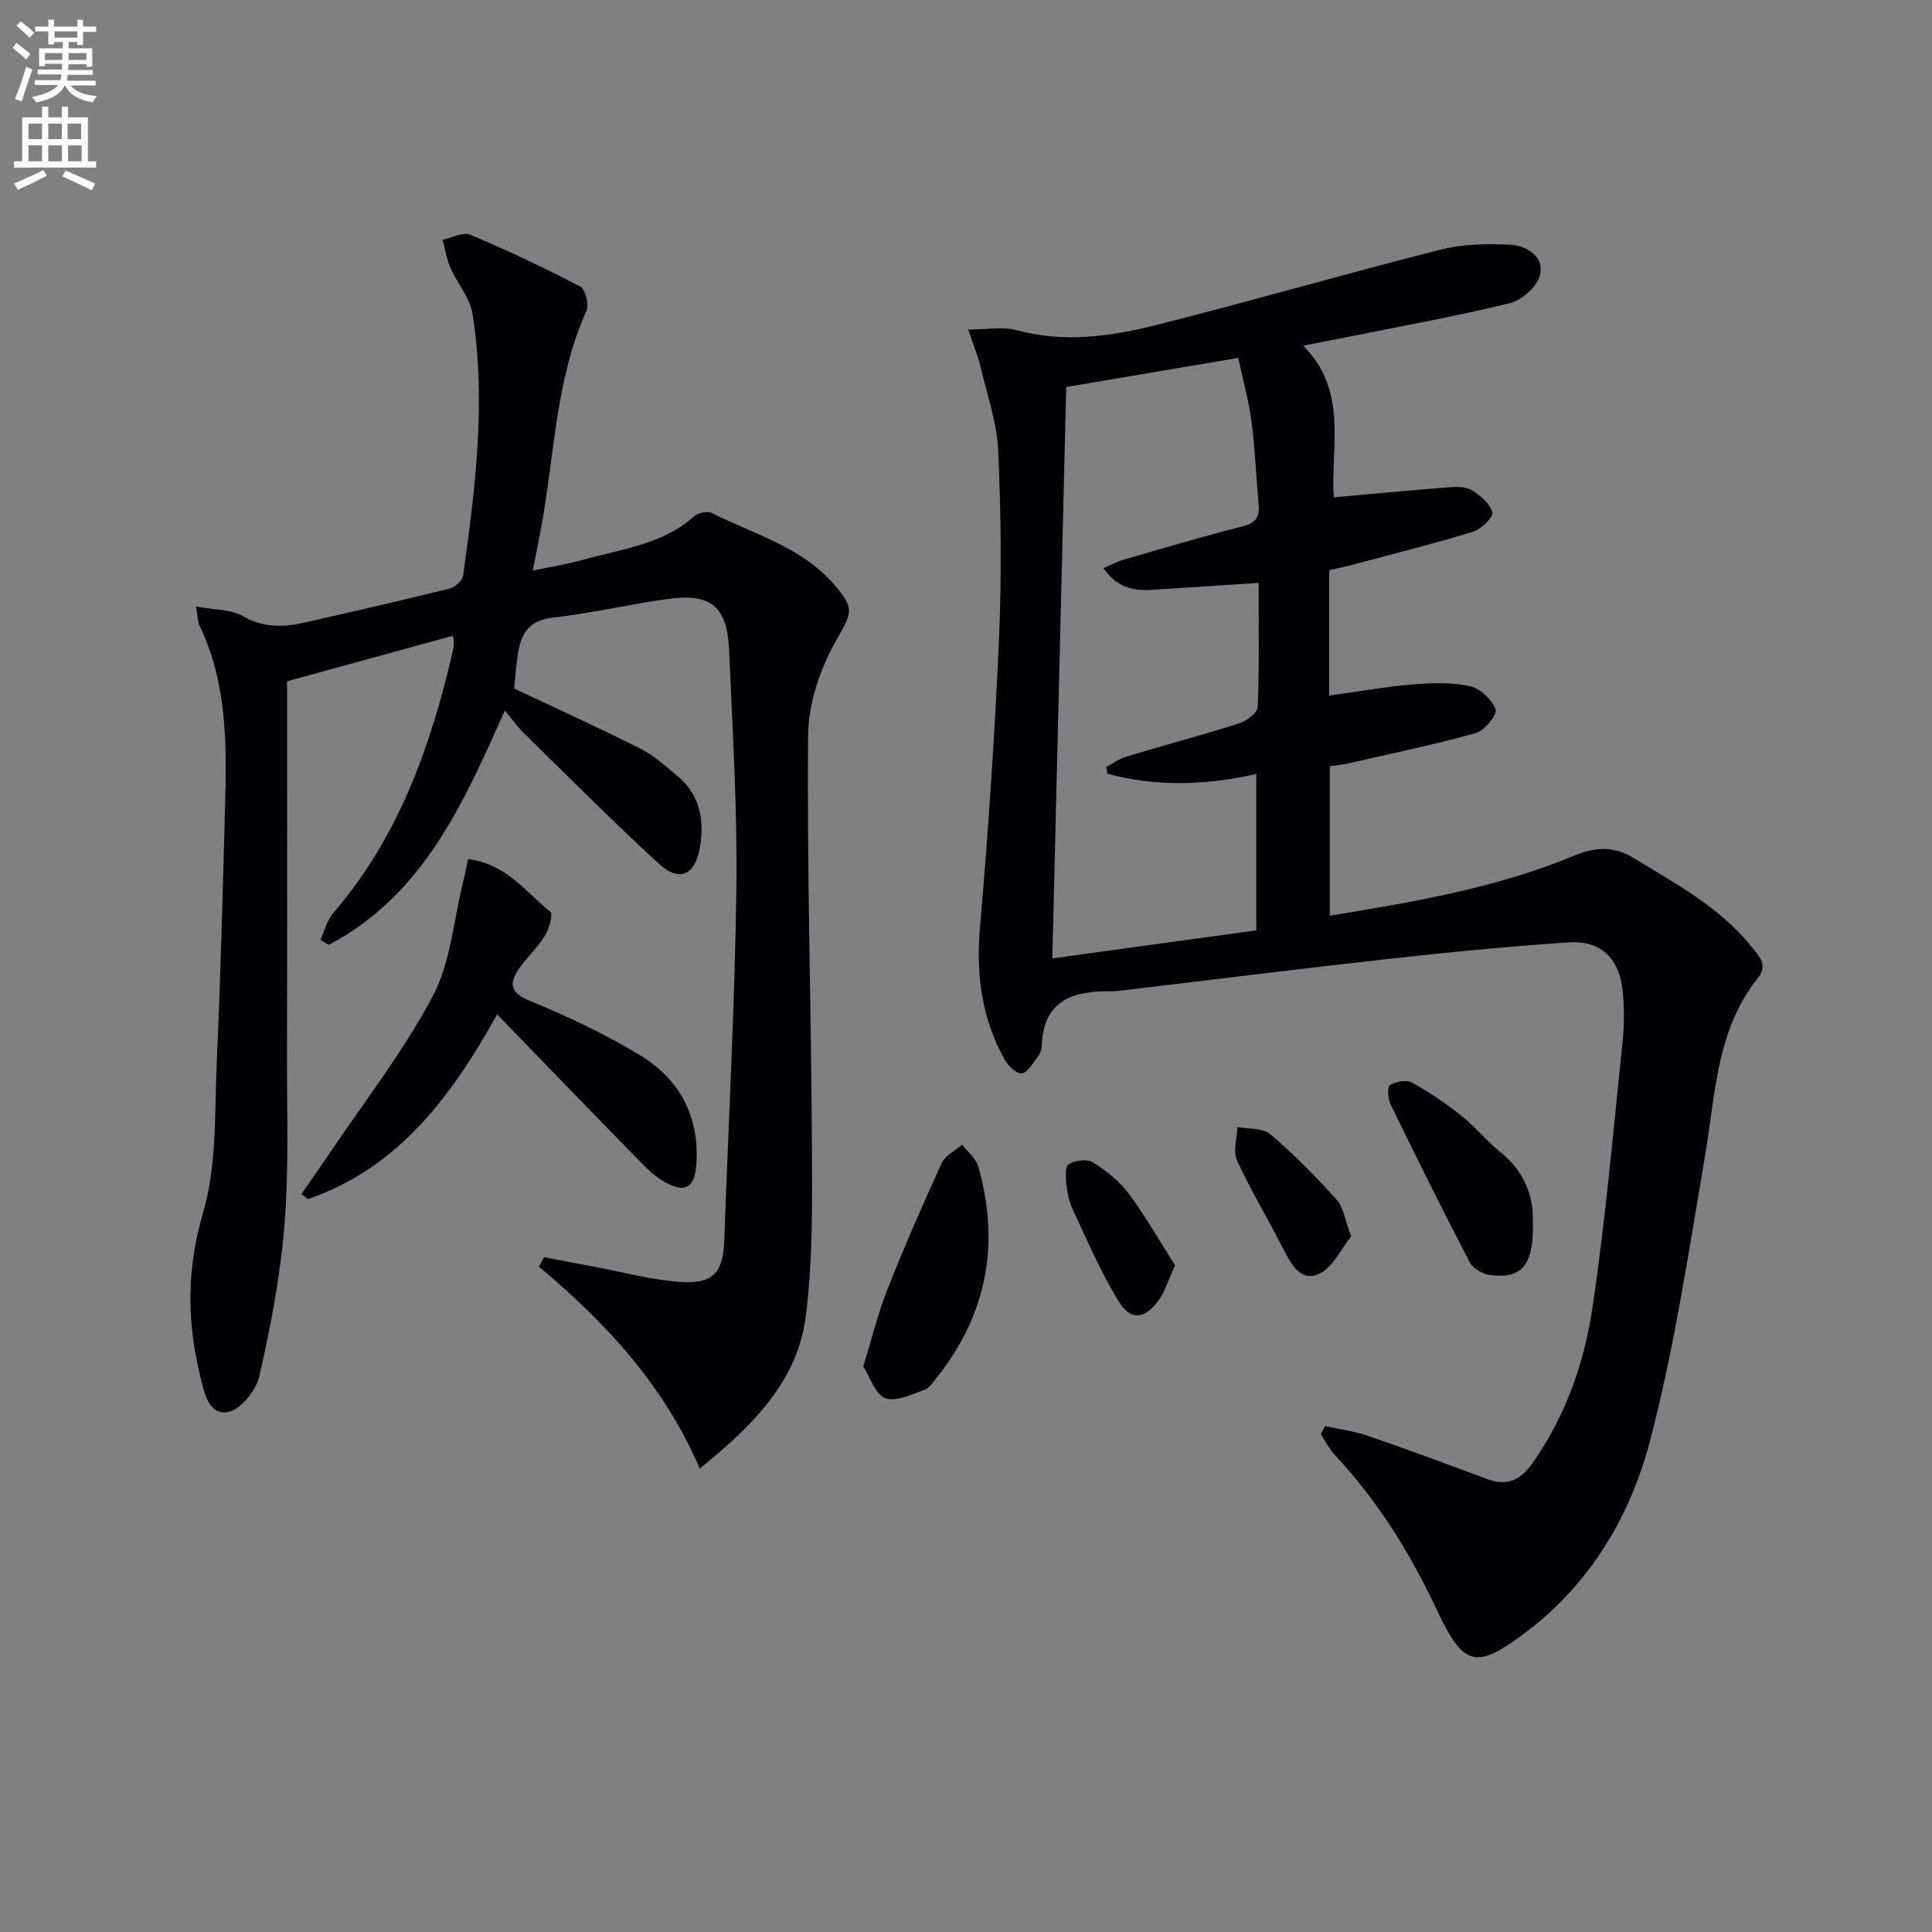
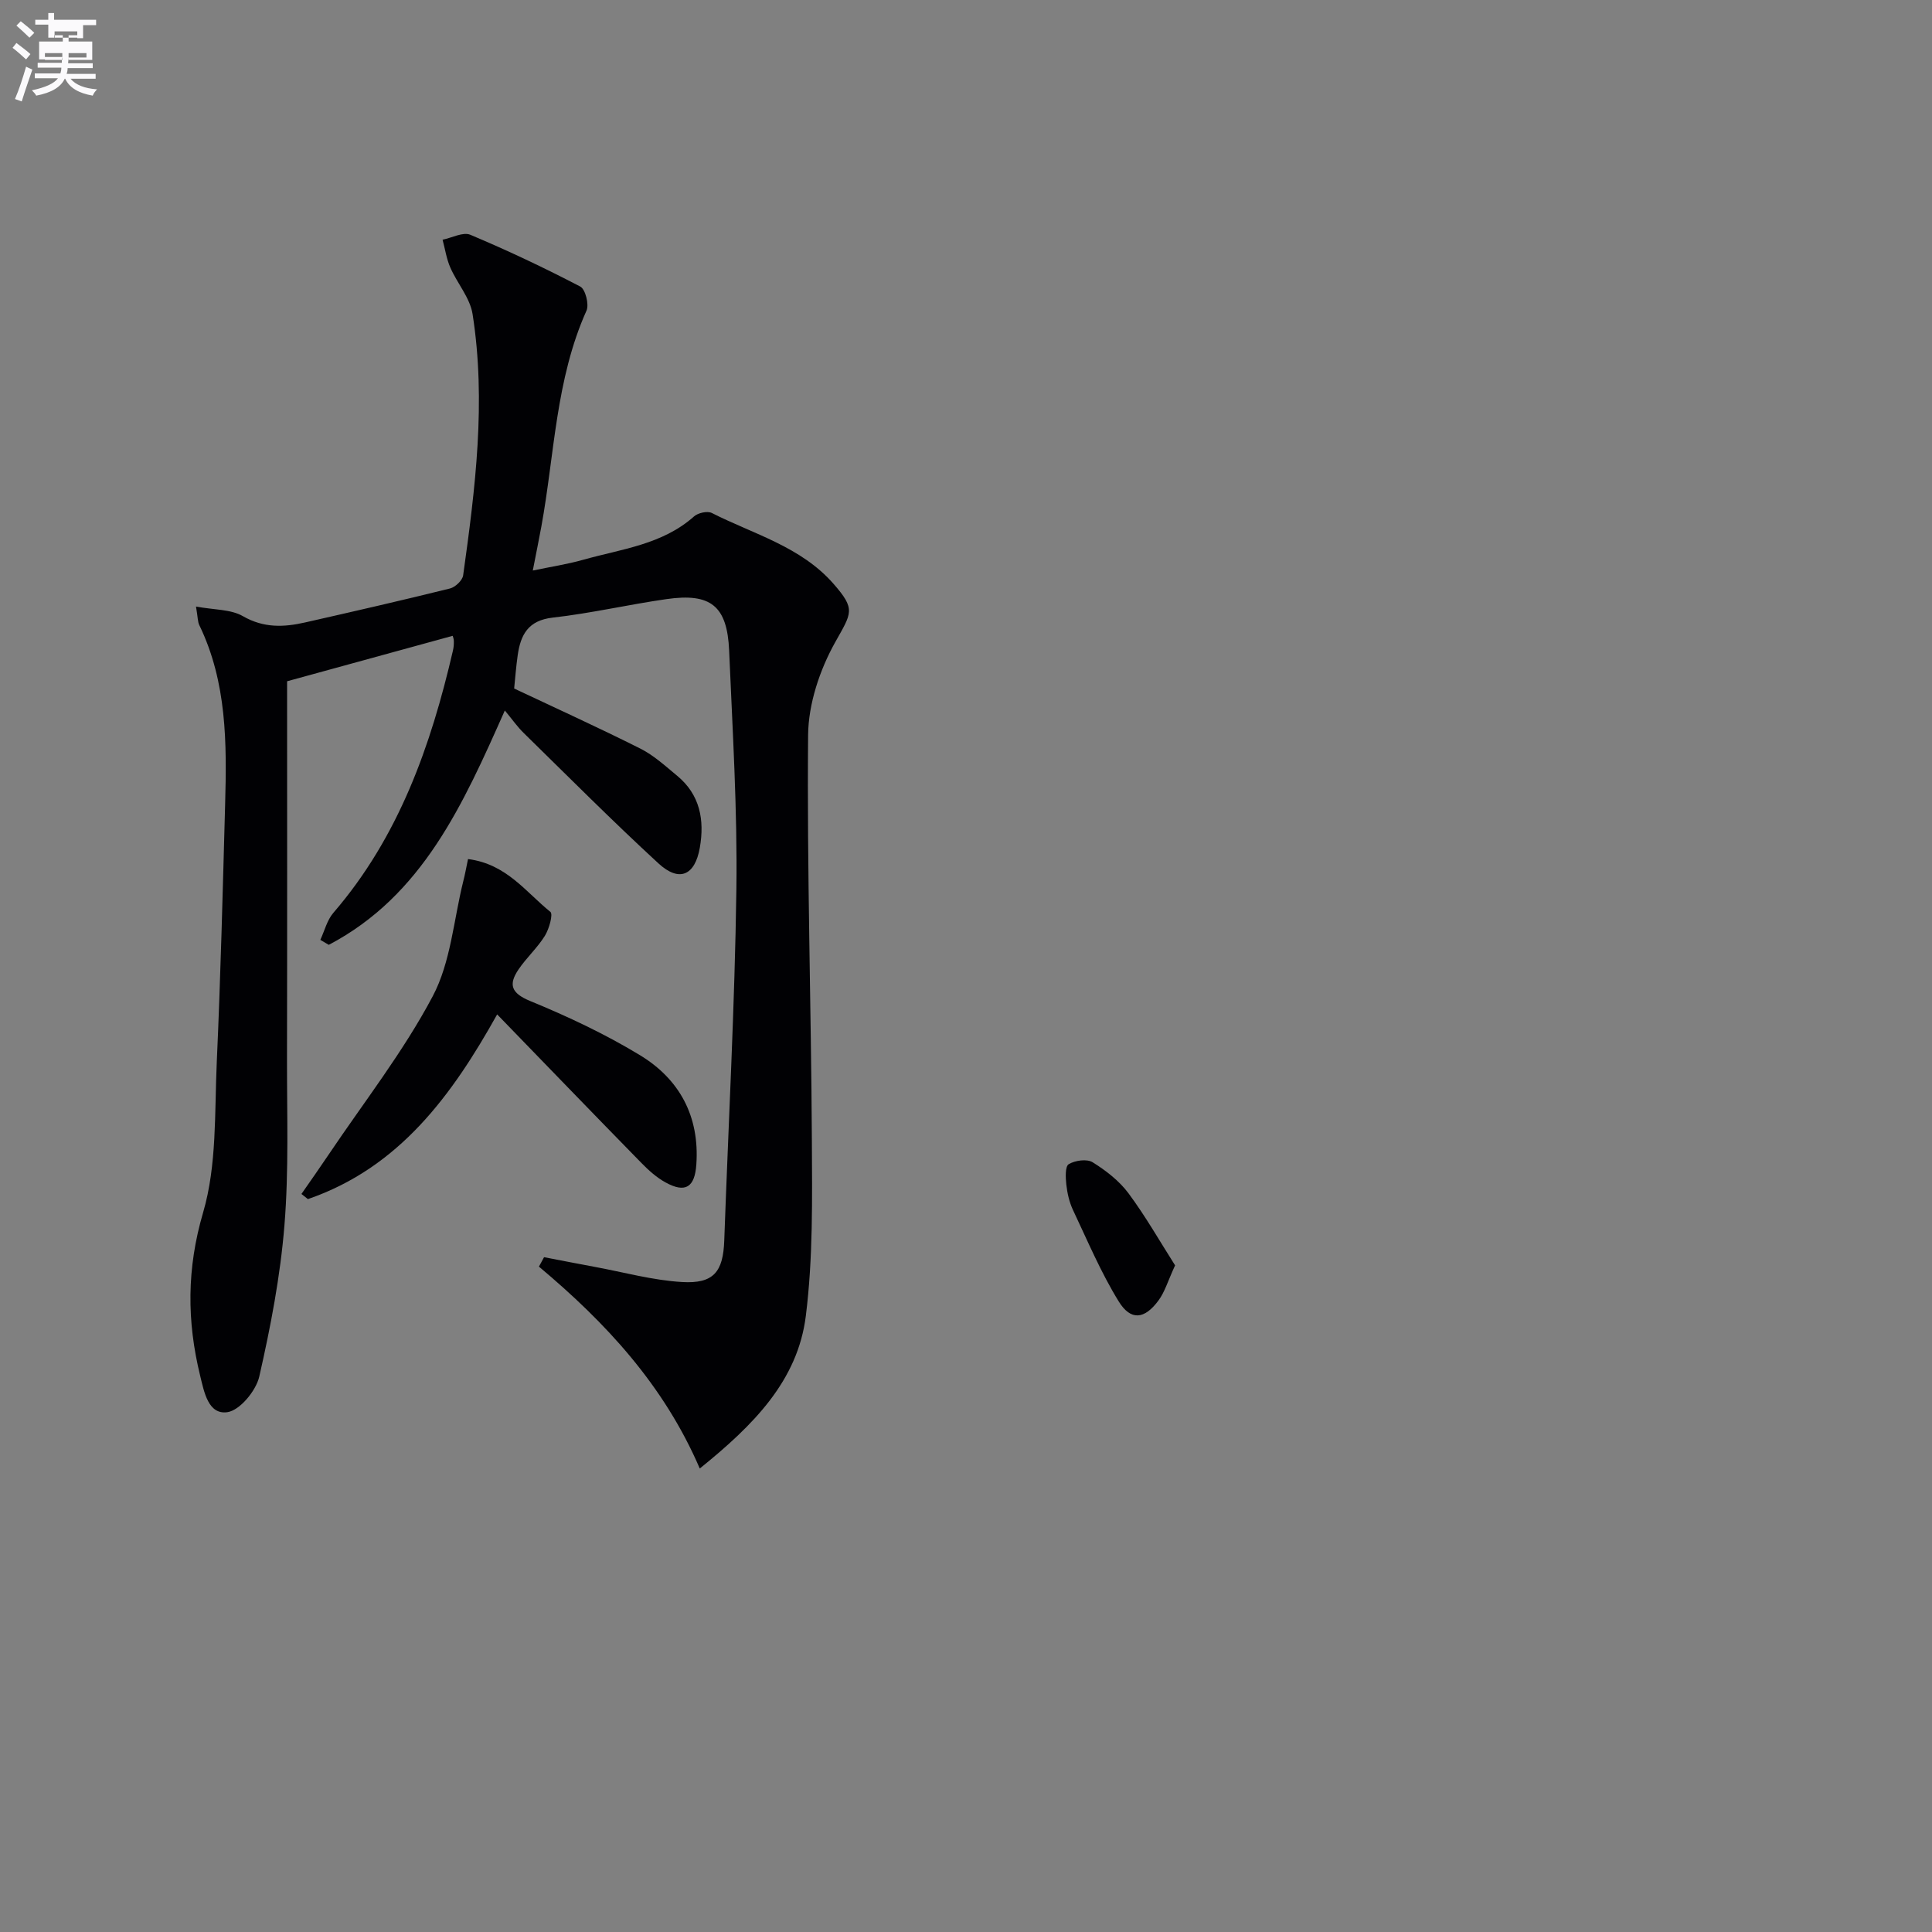
<svg xmlns="http://www.w3.org/2000/svg" enable-background="new 0 0 400 400" viewBox="0 0 400 400">
  <rect x="0" y="0" width="400" height="400" fill="#808080" stroke="none" />
-   <path d="m2.6 9.9.8-1c.9.7 1.9 1.4 2.9 2.3l-.9 1.1c-1.1-1-2-1.8-2.8-2.4zm.5 10.6c.9-2.1 1.6-4.3 2.3-6.7.4.2.8.4 1.3.6-.7 2.1-1.5 4.3-2.2 6.6zm.3-15.2.9-.9c1 .8 2 1.6 2.8 2.4l-1 1c-.9-.9-1.8-1.7-2.7-2.5zm12.6-1.2h1.2v1.4h2.7v1.1h-2.7v2.7h-1.2v-.6h-1.8v1.3h4.9v3.8h-1.2v-.5h-3.7c0 .4-.1.9-.1 1.2h5.1v1h-5.2c0 .5-.1.9-.2 1.2h6v1h-5.2c1.1 1.3 2.9 2 5.5 2.2-.4.4-.7.8-.9 1.3-2.9-.5-4.8-1.6-5.7-3.5h-.1c-.8 1.7-2.7 2.9-5.9 3.5-.2-.4-.6-.8-.9-1.1 2.8-.6 4.6-1.4 5.4-2.5h-4.8v-1h5.3c.1-.3.2-.7.2-1.2h-4.9v-1h5c0-.4 0-.8.1-1.2h-3.6v.5h-1.2v-3.7h4.9v-1.3h-1.8v.5h-1.2v-2.7h-2.7v-1h2.7v-1.4h1.2v1.4h4.8zm-6.7 8.3h3.6c0-.4 0-.9 0-1.4h-3.6zm1.9-4.6h4.8v-1.3h-4.7v1.3zm6.7 3.2h-3.7v1.4h3.7z" fill="#fbfafc" />
-   <path d="m8.7 22.1h1.3v2.2h2.8v-2.2h1.3v2.2h4.1v9.1h1.7v1.3h-17v-1.3h1.7v-9.1h4.1zm.3 13.1.7 1.2c-1.8.9-3.8 1.9-6 2.9-.2-.4-.5-.8-.8-1.3 2.3-1 4.4-1.9 6.1-2.8zm-3.1-6.4h2.8v-3.2h-2.8zm0 4.6h2.8v-3.3h-2.8zm4.1-4.6h2.8v-3.2h-2.8zm0 4.6h2.8v-3.3h-2.8zm3.6 1.9c2.1.9 4.1 1.8 6.1 2.7l-.7 1.4c-2.2-1.1-4.2-2-6.1-2.9zm3.2-9.7h-2.8v3.2h2.8zm-2.7 7.8h2.8v-3.3h-2.8z" fill="#fbfafc" />
+   <path d="m2.6 9.9.8-1c.9.7 1.9 1.4 2.9 2.3l-.9 1.1c-1.1-1-2-1.8-2.8-2.4zm.5 10.6c.9-2.1 1.6-4.3 2.3-6.7.4.2.8.4 1.3.6-.7 2.1-1.5 4.3-2.2 6.6zm.3-15.2.9-.9c1 .8 2 1.6 2.8 2.4l-1 1c-.9-.9-1.8-1.7-2.7-2.5zm12.6-1.2h1.2h2.7v1.1h-2.7v2.7h-1.2v-.6h-1.8v1.3h4.9v3.8h-1.2v-.5h-3.7c0 .4-.1.9-.1 1.2h5.1v1h-5.2c0 .5-.1.9-.2 1.2h6v1h-5.2c1.1 1.3 2.9 2 5.5 2.2-.4.4-.7.8-.9 1.3-2.9-.5-4.8-1.6-5.7-3.5h-.1c-.8 1.7-2.7 2.9-5.9 3.5-.2-.4-.6-.8-.9-1.1 2.8-.6 4.6-1.4 5.4-2.5h-4.8v-1h5.3c.1-.3.2-.7.2-1.2h-4.9v-1h5c0-.4 0-.8.1-1.2h-3.6v.5h-1.2v-3.7h4.9v-1.3h-1.8v.5h-1.2v-2.7h-2.7v-1h2.7v-1.4h1.2v1.4h4.8zm-6.7 8.3h3.6c0-.4 0-.9 0-1.4h-3.6zm1.9-4.6h4.8v-1.3h-4.7v1.3zm6.7 3.2h-3.7v1.4h3.7z" fill="#fbfafc" />
  <g fill="#010104">
-     <path d="m274.33 295.25c2.97.66 6.03 1.04 8.88 2.02 8.3 2.86 16.54 5.92 24.77 8.98 4.12 1.53 6.91.09 9.33-3.35 6.83-9.74 10.72-20.77 12.41-32.26 2.69-18.21 4.31-36.59 6.21-54.91.39-3.75.42-7.62-.08-11.35-.83-6.18-4.68-9.69-10.92-9.28-12.59.83-25.15 2.07-37.69 3.46-18.32 2.03-36.61 4.33-54.92 6.5-.83.1-1.66.18-2.49.17-7.84-.1-13.86 2-14.15 11.35-.02.79-.4 1.68-.89 2.31-.98 1.27-2.06 3.2-3.28 3.34-1.08.12-2.81-1.58-3.53-2.88-4.74-8.52-5.92-17.6-5.08-27.35 1.71-19.86 3.05-39.76 3.93-59.66.57-12.97.42-26-.16-38.98-.26-5.85-2.29-11.63-3.66-17.41-.56-2.35-1.51-4.61-2.55-7.72 3.91 0 7.15-.66 10 .12 9.85 2.7 19.53 1.31 29.02-1.08 19.59-4.94 39.01-10.58 58.6-15.54 4.68-1.19 9.77-1.33 14.62-1.06 3.36.19 7.1 2.41 6.13 6.32-.59 2.37-3.77 5.18-6.27 5.79-11.61 2.82-23.38 4.93-35.1 7.3-2.11.42-4.22.83-7.64 1.49 9.4 9.43 5.61 21.02 6.33 31.39 8.17-.72 15.91-1.46 23.67-2.06 1.63-.12 3.59-.2 4.87.58 1.79 1.09 3.83 2.8 4.29 4.62.25.98-2.35 3.49-4.06 4.01-8.4 2.56-16.93 4.69-25.42 6.95-1.4.37-2.84.65-4.3.98v25.98c5.92-.82 11.6-1.84 17.33-2.32 3.91-.33 8.01-.46 11.8.36 2.12.46 4.55 2.76 5.33 4.8.39 1.03-2.28 4.41-4.08 4.91-8.77 2.44-17.7 4.28-26.58 6.31-1.11.25-2.26.34-3.68.55v30.96c17.18-2.83 34.27-5.67 50.41-12.36 4.43-1.84 8.21-2.2 12.57.46 8.68 5.29 17.66 10.1 24.21 18.17 1.51 1.86 3.65 3.87 1.5 6.54-8.64 10.76-8.81 23.96-10.97 36.69-3.36 19.75-6.33 39.66-11.36 59.01-4.04 15.53-12.23 29.52-25.47 39.61-10.68 8.13-13.17 7.44-18.8-4.55-5.48-11.66-12.2-22.48-21.05-31.92-1.17-1.24-1.94-2.85-2.9-4.29.28-.56.58-1.13.87-1.7zm-45.03-135.05c-.09-.46-.19-.92-.28-1.39 1.4-.74 2.73-1.73 4.22-2.18 7.77-2.34 15.62-4.42 23.35-6.88 1.53-.49 3.76-2.17 3.81-3.38.34-8.28.18-16.58.18-25.69-7.82.51-15.06 1-22.3 1.45-3.81.23-7.16-.62-9.83-4.5 1.65-.7 2.9-1.39 4.24-1.77 8.13-2.35 16.24-4.77 24.43-6.84 2.62-.66 3.72-1.71 3.48-4.36-.52-5.78-.74-11.6-1.49-17.35-.57-4.36-1.76-8.63-2.74-13.21-12.2 2.06-23.7 4.01-35.62 6.02-.96 39.57-1.91 78.6-2.88 118.31 14.55-2 28.42-3.91 42.23-5.81 0-11.01 0-21.52 0-32.37-10.64 2.38-20.76 2.65-30.8-.05z" />
    <path d="m112.64 260.29c3.49.67 6.98 1.35 10.48 2 6.02 1.11 12.01 2.78 18.08 3.14 6.57.39 8.52-2.12 8.75-8.6.86-24.26 2.18-48.51 2.51-72.78.22-16.45-.8-32.91-1.5-49.36-.4-9.25-3.8-11.97-12.98-10.65-7.87 1.13-15.65 2.94-23.54 3.83-5.08.57-6.64 3.53-7.25 7.75-.35 2.43-.53 4.89-.74 6.93 8.81 4.16 17.56 8.13 26.13 12.44 2.77 1.39 5.17 3.6 7.6 5.61 4.76 3.92 5.71 9.17 4.71 14.91-1.01 5.76-4.26 7.21-8.57 3.24-9.52-8.76-18.66-17.95-27.91-27.01-1.29-1.26-2.34-2.77-3.89-4.64-8.61 19.36-17 38.31-36.45 48.52-.58-.34-1.17-.68-1.75-1.03.88-1.88 1.39-4.08 2.7-5.6 13.55-15.71 20.18-34.54 24.76-54.31.15-.64.2-1.32.18-1.99-.01-.47-.21-.93-.24-1.05-11.34 3.11-22.61 6.21-34.28 9.41 0 25.7.04 51.94-.02 78.18-.02 11.49.4 23.04-.53 34.46-.85 10.52-2.86 21-5.21 31.31-.67 2.95-4.05 7.03-6.63 7.38-3.93.53-4.78-4.14-5.62-7.59-2.76-11.31-2.78-22.16.62-33.75 2.88-9.82 2.36-20.71 2.83-31.14.8-17.77 1.24-35.56 1.73-53.35.35-12.66.38-25.3-5.34-37.11-.34-.69-.3-1.57-.69-3.86 3.75.7 7.19.54 9.71 1.99 4.3 2.48 8.48 2.3 12.88 1.3 10.01-2.27 20.03-4.56 29.99-7.03 1.1-.27 2.59-1.68 2.73-2.72 2.51-17.96 4.79-35.99 1.95-54.1-.53-3.36-3.18-6.36-4.61-9.63-.79-1.81-1.08-3.83-1.6-5.76 1.94-.39 4.24-1.66 5.75-1.02 7.73 3.25 15.33 6.84 22.76 10.72 1.06.55 1.86 3.71 1.29 4.98-6.39 14.23-6.61 29.71-9.34 44.66-.51 2.76-1.07 5.51-1.78 9.15 3.62-.76 7.1-1.28 10.45-2.23 7.92-2.23 16.37-3.13 22.93-8.97.83-.74 2.77-1.17 3.67-.72 8.67 4.4 18.43 6.94 25.2 14.66 4.66 5.32 3.77 6 .35 12.12-3.19 5.71-5.54 12.74-5.6 19.21-.25 27.96.63 55.92.78 83.89.06 12.13.25 24.37-1.25 36.35-1.67 13.44-10.84 22.63-21.96 31.61-7.45-17.32-19.52-30.25-33.3-41.8.36-.66.71-1.3 1.06-1.95z" />
    <path d="m96.9 177.86c7.98 1.01 11.98 6.86 17.05 10.93.6.48-.26 3.54-1.14 4.96-1.55 2.5-3.82 4.54-5.47 6.98-2.08 3.1-1.55 4.88 2.43 6.52 7.79 3.2 15.5 6.83 22.69 11.19 8.23 4.98 12.4 12.69 11.71 22.64-.32 4.74-2.26 6.01-6.41 3.71-1.85-1.02-3.51-2.52-5-4.05-9.88-10.09-19.68-20.25-29.83-30.72-9.31 16.69-20.25 31.73-39.18 38.24-.45-.35-.9-.7-1.34-1.06 1.88-2.71 3.79-5.41 5.63-8.15 7.3-10.86 15.45-21.27 21.54-32.77 3.75-7.07 4.34-15.81 6.33-23.81.36-1.38.61-2.8.99-4.61z" />
-     <path d="m178.73 282.91c1.86-6.03 3.11-11.2 5.05-16.09 3.48-8.77 7.26-17.44 11.19-26.02.73-1.58 2.78-2.56 4.22-3.82 1.15 1.5 2.87 2.83 3.35 4.52 4.52 15.88 1.85 30.46-8.43 43.51-.82 1.04-1.68 2.37-2.8 2.77-2.64.93-5.9 2.53-8.05 1.68-2.1-.84-3.13-4.37-4.53-6.55z" />
-     <path d="m317.36 252.89c.25 9.04-2.25 11.94-8.8 11.1-1.54-.2-3.58-1.32-4.25-2.61-5.65-10.85-11.08-21.81-16.44-32.81-.55-1.13-.67-3.59-.1-3.92 1.23-.73 3.41-1.15 4.55-.52 3.6 1.99 7.05 4.33 10.27 6.89 2.85 2.26 5.16 5.21 8 7.47 5.15 4.1 6.95 9.46 6.77 14.4z" />
-     <path d="m279.74 255.99c-2.04 2.5-3.78 6.47-6.71 7.77-3.88 1.72-5.83-2.24-7.49-5.48-3.08-6.05-6.62-11.88-9.44-18.04-.86-1.89.02-4.57.1-6.89 2.3.44 5.24.14 6.79 1.46 4.9 4.18 9.46 8.81 13.77 13.61 1.43 1.59 1.71 4.21 2.98 7.57z" />
    <path d="m243.29 261.98c-1.5 3.25-2.13 5.51-3.44 7.27-2.88 3.91-5.73 4.25-8.23.2-3.69-5.98-6.45-12.55-9.47-18.93-.76-1.62-1.18-3.47-1.38-5.26-.16-1.44-.26-3.78.5-4.23 1.32-.79 3.76-1.13 4.94-.4 2.75 1.71 5.5 3.84 7.42 6.41 3.57 4.81 6.55 10.06 9.66 14.94z" />
  </g>
</svg>